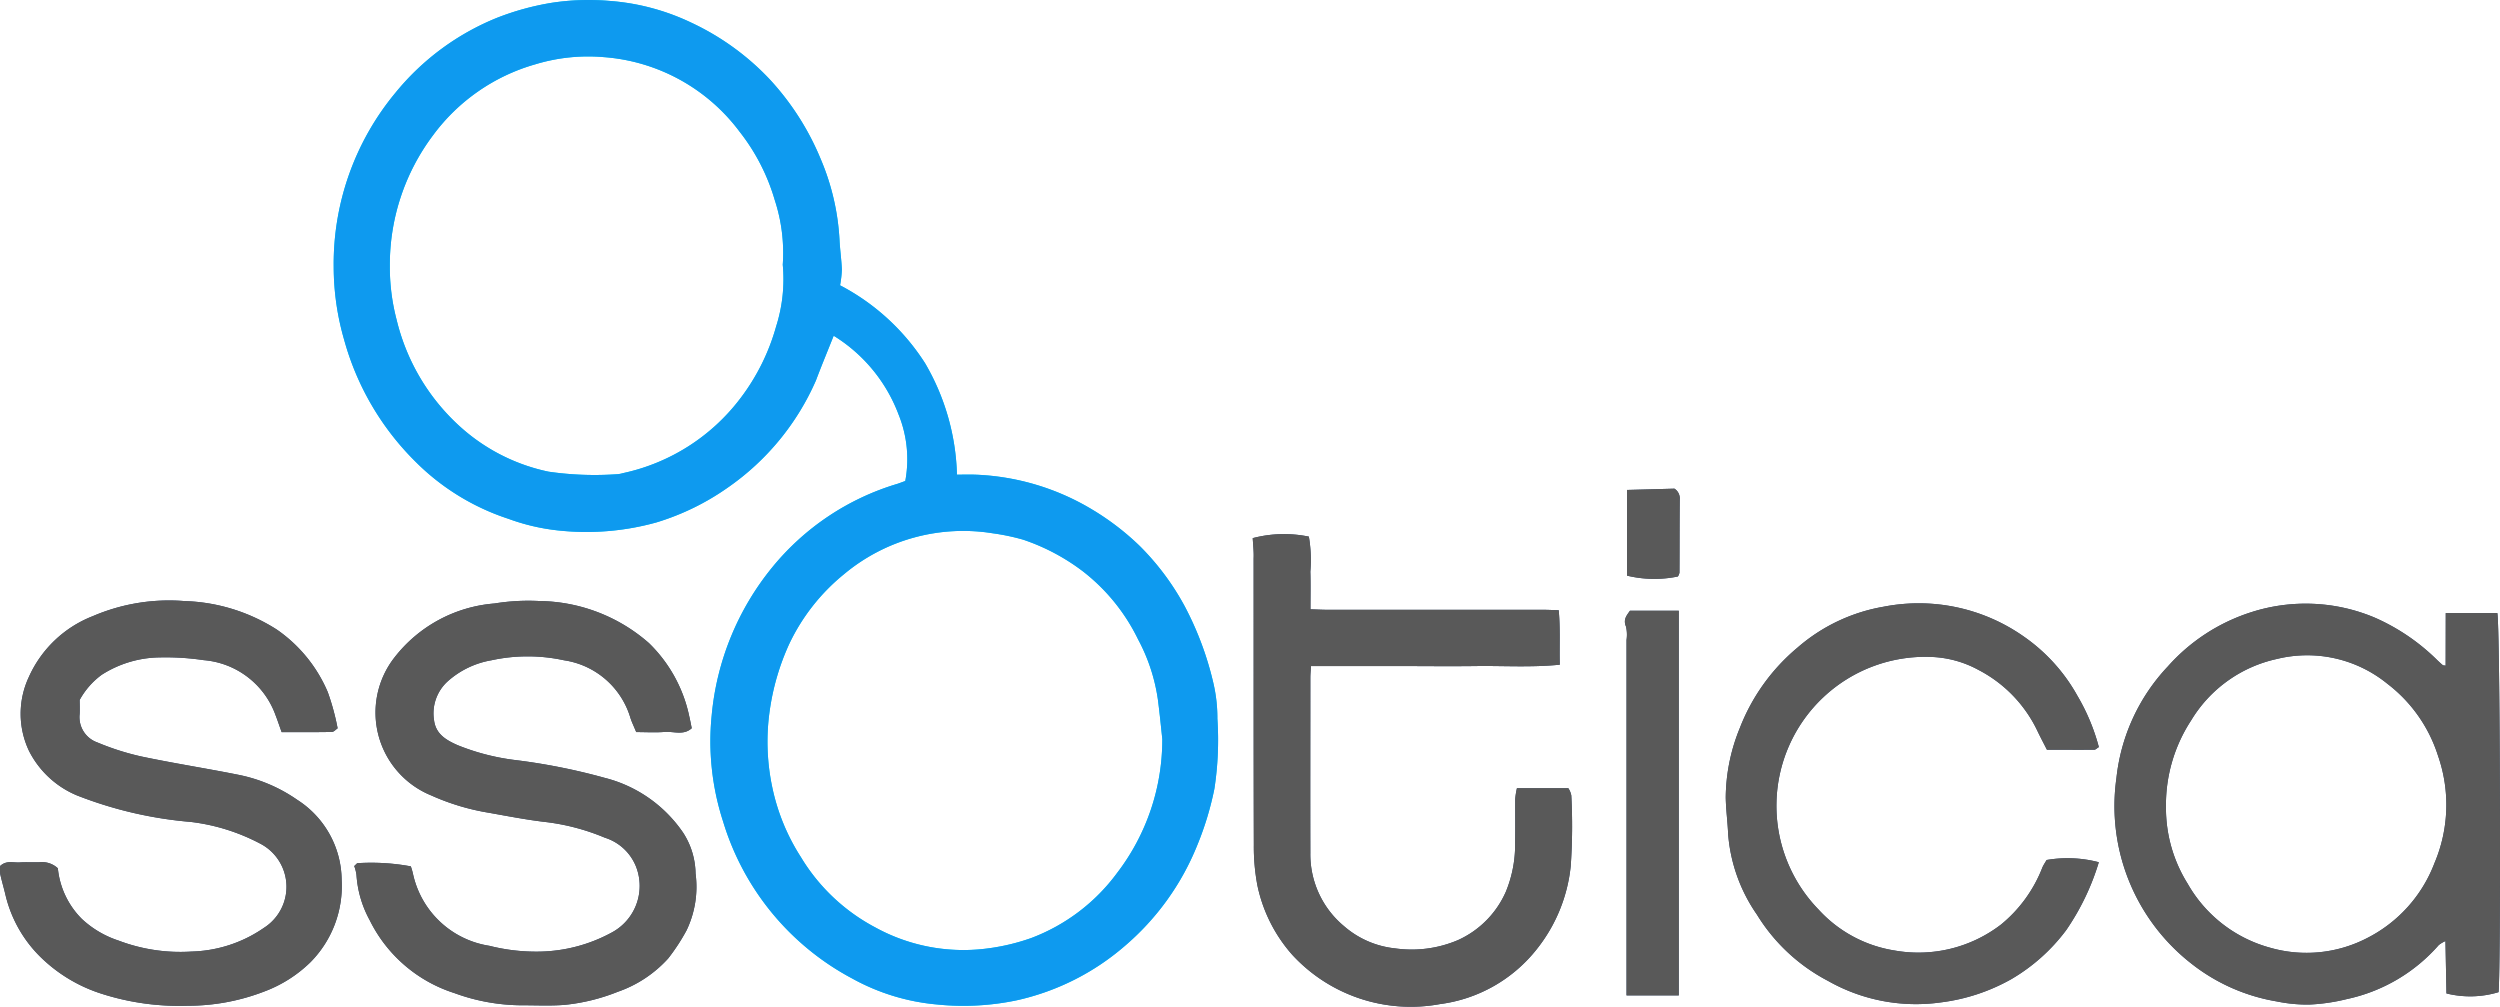
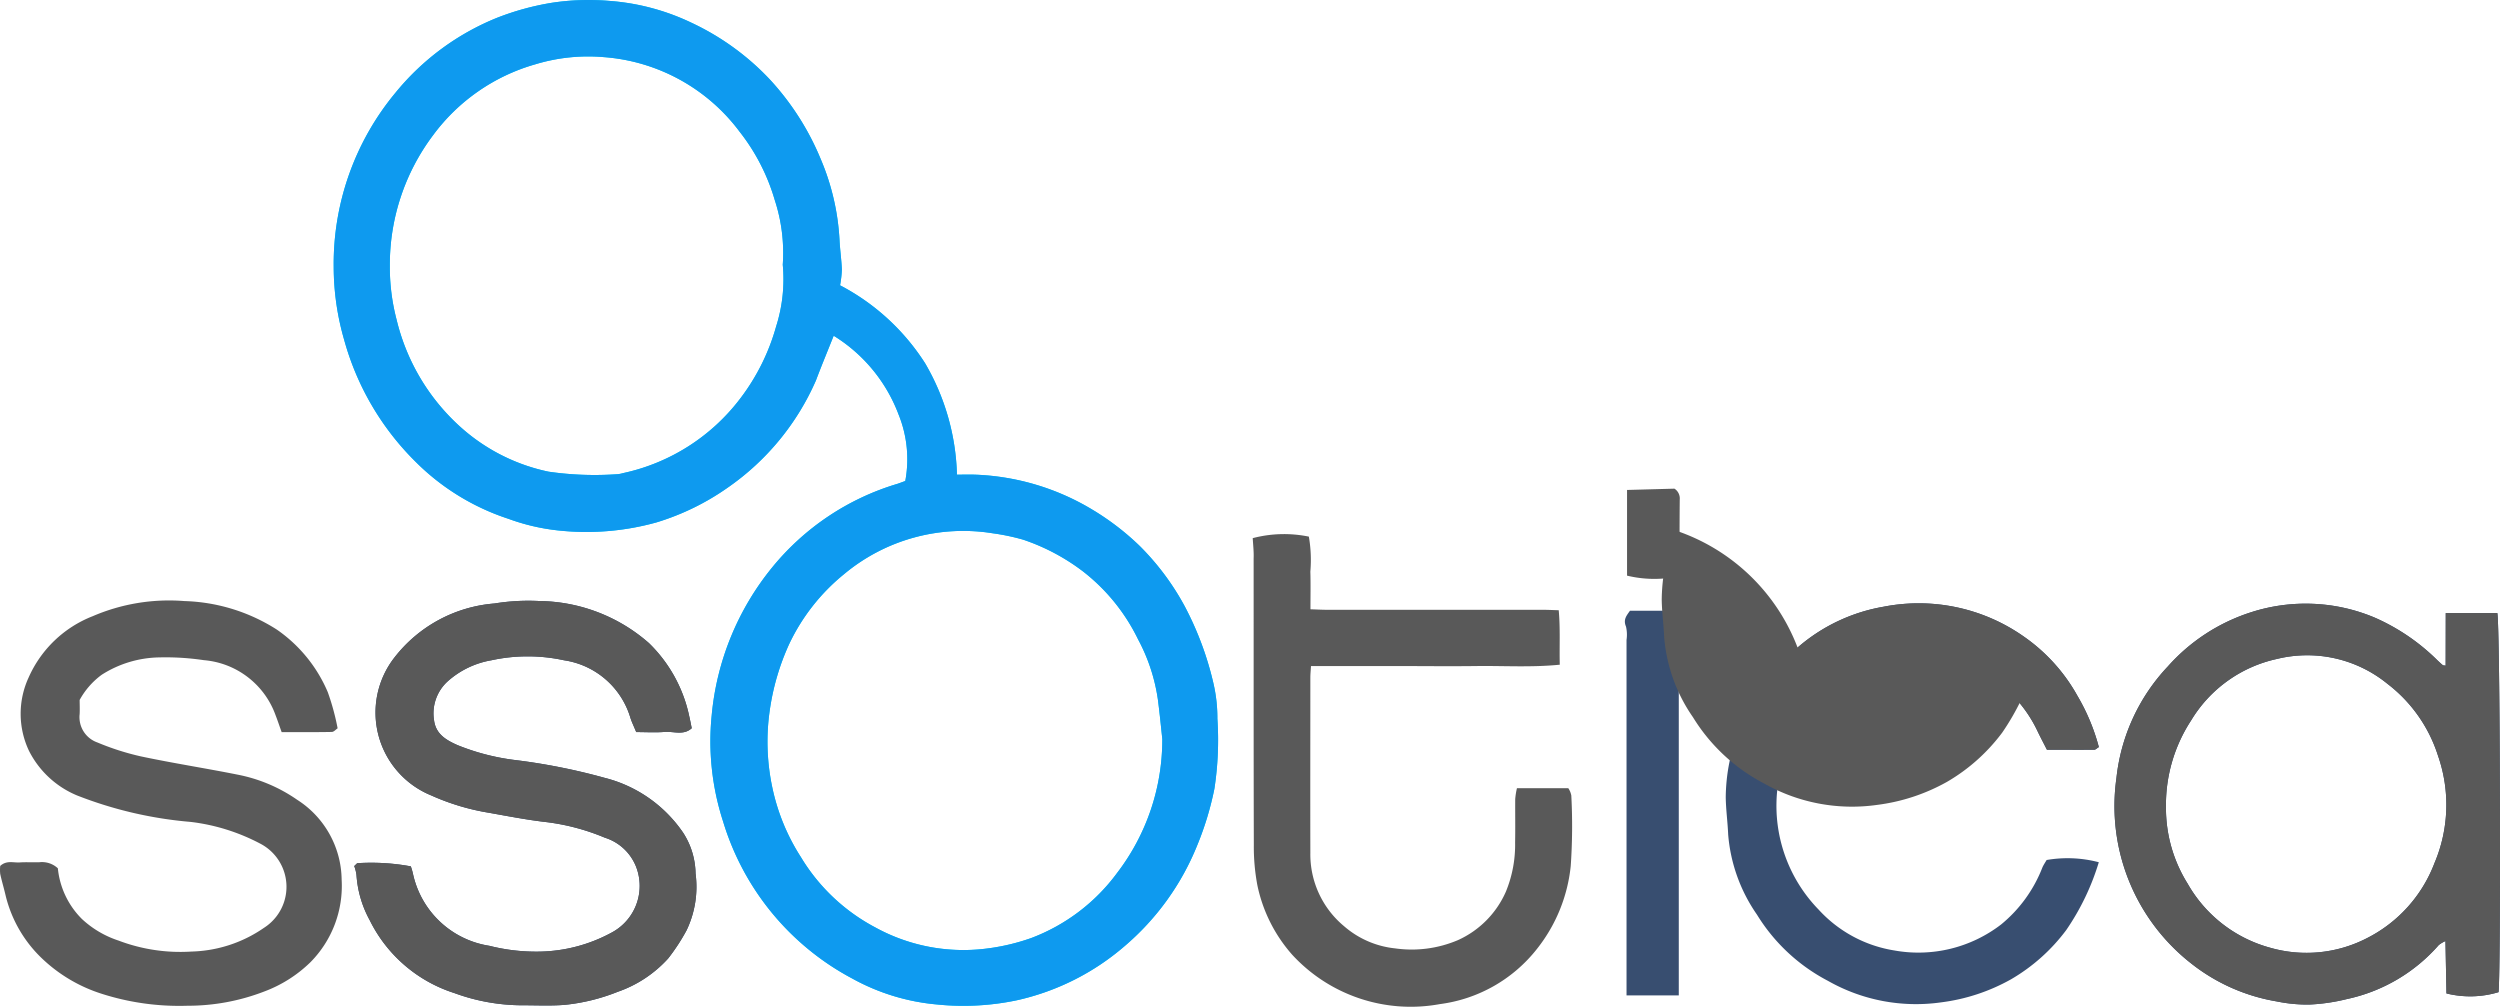
<svg xmlns="http://www.w3.org/2000/svg" width="111.959" height="45.087" viewBox="0 0 111.959 45.087">
  <g id="logo-ssotica" transform="translate(-336.018 -23)">
    <path id="Caminho_2624" data-name="Caminho 2624" d="M371.073,34.855a7.6,7.6,0,0,0-.36-2.9,9.038,9.038,0,0,0-1.572-3.056,8.36,8.36,0,0,0-6.058-3.339,8.155,8.155,0,0,0-3.1.322,8.635,8.635,0,0,0-4.571,3.174,9.651,9.651,0,0,0-1.936,5.843,9.3,9.3,0,0,0,.307,2.433,9.416,9.416,0,0,0,2.915,4.842,8.5,8.5,0,0,0,3.884,1.949,14.334,14.334,0,0,0,3.069.114,1.148,1.148,0,0,0,.261-.047,8.945,8.945,0,0,0,5.273-3.364,9.541,9.541,0,0,0,1.589-3.2A6.983,6.983,0,0,0,371.073,34.855Zm17,21.267c-.064-.6-.122-1.194-.2-1.789a8.142,8.142,0,0,0-.89-2.705,8.611,8.611,0,0,0-2.459-3.034,9.332,9.332,0,0,0-2.683-1.425,9.671,9.671,0,0,0-1.362-.286,8.319,8.319,0,0,0-6.657,1.826,8.982,8.982,0,0,0-2.461,3.131,10.771,10.771,0,0,0-.872,2.98,9.824,9.824,0,0,0,.115,3.442,9.292,9.292,0,0,0,1.282,3.124,8.546,8.546,0,0,0,3.31,3.136,8.2,8.2,0,0,0,4.739.988,9.475,9.475,0,0,0,2.262-.5,8.5,8.5,0,0,0,3.848-2.915,9.81,9.81,0,0,0,2.025-5.973ZM373.639,35.777a10.019,10.019,0,0,1,3.809,3.492,10.418,10.418,0,0,1,1.426,4.988c.281,0,.543-.007.8,0a10.944,10.944,0,0,1,5.282,1.578,11.676,11.676,0,0,1,2.11,1.623,11.545,11.545,0,0,1,1.993,2.666,14.193,14.193,0,0,1,1.3,3.475,6.88,6.88,0,0,1,.178,1.586,14.387,14.387,0,0,1-.134,3.138,13.753,13.753,0,0,1-.771,2.536,11.638,11.638,0,0,1-3.249,4.511,11.049,11.049,0,0,1-4.823,2.425,11.628,11.628,0,0,1-3.59.188,9.58,9.58,0,0,1-3.79-1.164,11.839,11.839,0,0,1-5.78-7.033,11.616,11.616,0,0,1-.51-4.746,12.252,12.252,0,0,1,2.706-6.625,11.471,11.471,0,0,1,5.618-3.749c.1-.033.2-.073.346-.125a5.335,5.335,0,0,0-.3-2.978,7.068,7.068,0,0,0-2.907-3.527c-.276.692-.545,1.34-.794,2a11.383,11.383,0,0,1-3.925,4.783,11.191,11.191,0,0,1-3.214,1.575,11.691,11.691,0,0,1-4.438.357,9.272,9.272,0,0,1-2.191-.516,10.472,10.472,0,0,1-4.169-2.563,12.251,12.251,0,0,1-3.191-5.452,11.787,11.787,0,0,1-.469-3.274,12,12,0,0,1,2.773-7.8,11.351,11.351,0,0,1,4.533-3.345,12.012,12.012,0,0,1,2.424-.67,10.874,10.874,0,0,1,2.6-.092,10.253,10.253,0,0,1,3.7.983,11.527,11.527,0,0,1,3.491,2.525,11.977,11.977,0,0,1,2.292,3.584,10.677,10.677,0,0,1,.839,3.608c.022.443.086.883.106,1.326a4.815,4.815,0,0,1-.081.712Z" fill="#06d2ff" />
    <path id="Caminho_2625" data-name="Caminho 2625" d="M433.018,59.168a6.376,6.376,0,0,0,.973,3.41,6.087,6.087,0,0,0,3.691,2.864,5.9,5.9,0,0,0,4.349-.434,6.253,6.253,0,0,0,3.009-3.348,6.682,6.682,0,0,0,.161-4.816,6.546,6.546,0,0,0-2.262-3.218A5.685,5.685,0,0,0,438,52.507a5.973,5.973,0,0,0-3.855,2.754,6.914,6.914,0,0,0-1.127,3.907Zm12.529-8.713h2.31c.124.516.168,15.737.055,16.977a4.389,4.389,0,0,1-2.333.057l-.045-2.345a1.385,1.385,0,0,0-.3.179,7.56,7.56,0,0,1-4.108,2.417,8.535,8.535,0,0,1-1.7.248,6.808,6.808,0,0,1-1.454-.142,8.421,8.421,0,0,1-3.792-1.673,8.948,8.948,0,0,1-3.38-8.333,8.612,8.612,0,0,1,2.3-4.992,8.409,8.409,0,0,1,3.751-2.436,7.961,7.961,0,0,1,5.529.253,9.277,9.277,0,0,1,2.788,1.9c.081.076.162.152.246.223.015.014.043.009.129.024Z" fill="#384e70" />
-     <path id="Caminho_2626" data-name="Caminho 2626" d="M339.585,54.346c0,.185.011.409,0,.632a1.2,1.2,0,0,0,.794,1.272,11.66,11.66,0,0,0,1.954.625c1.45.307,2.917.533,4.37.825a7,7,0,0,1,2.623,1.117,4.3,4.3,0,0,1,1.992,3.577,4.857,4.857,0,0,1-1.4,3.7A5.925,5.925,0,0,1,347.86,67.4a9.5,9.5,0,0,1-3.446.641,11.4,11.4,0,0,1-3.873-.546,6.885,6.885,0,0,1-2.565-1.5,5.766,5.766,0,0,1-1.706-2.889c-.074-.324-.172-.642-.242-.966a1.687,1.687,0,0,1,0-.361c.287-.261.593-.137.872-.156s.582,0,.872-.008a1.042,1.042,0,0,1,.837.271,3.718,3.718,0,0,0,1.079,2.271,4.423,4.423,0,0,0,1.637.965,7.793,7.793,0,0,0,3.27.492,5.962,5.962,0,0,0,3.244-1.062,2.178,2.178,0,0,0-.184-3.78,8.911,8.911,0,0,0-3.091-.963,18.067,18.067,0,0,1-5.09-1.184,4.224,4.224,0,0,1-2.158-2,3.878,3.878,0,0,1-.015-3.286,5.21,5.21,0,0,1,2.872-2.745,8.637,8.637,0,0,1,4.1-.676,8.108,8.108,0,0,1,4.145,1.279,6.478,6.478,0,0,1,2.279,2.8,10.722,10.722,0,0,1,.441,1.62c-.081.053-.169.161-.259.162-.736.014-1.471.008-2.247.008-.1-.272-.179-.518-.274-.76a3.742,3.742,0,0,0-3.215-2.463,11.594,11.594,0,0,0-1.994-.123,4.922,4.922,0,0,0-2.578.779A3.471,3.471,0,0,0,339.585,54.346Z" fill="#384e70" />
    <path id="Caminho_2627" data-name="Caminho 2627" d="M351.882,61.785c.086-.076.124-.133.153-.129a9.748,9.748,0,0,1,2.381.143,2.945,2.945,0,0,1,.1.351,4.152,4.152,0,0,0,3.42,3.207,8.564,8.564,0,0,0,2.243.26,7,7,0,0,0,3.24-.858,2.368,2.368,0,0,0,1.092-2.925,2.219,2.219,0,0,0-1.407-1.32,9.857,9.857,0,0,0-2.754-.713c-.811-.1-1.617-.256-2.422-.4a10.373,10.373,0,0,1-2.6-.78,4.007,4.007,0,0,1-1.649-6.17,6.3,6.3,0,0,1,4.485-2.425,9.415,9.415,0,0,1,1.995-.11A7.57,7.57,0,0,1,365.08,51.8a6.405,6.405,0,0,1,1.805,3.279c.04.17.072.342.111.533-.366.334-.809.134-1.21.166-.42.034-.844.007-1.276.007-.1-.248-.2-.445-.264-.652a3.662,3.662,0,0,0-2.972-2.564,7.649,7.649,0,0,0-3.248,0,3.937,3.937,0,0,0-1.955.94,1.934,1.934,0,0,0-.613,1.758c.081.61.543.877,1.043,1.1a10.171,10.171,0,0,0,2.559.667,27.585,27.585,0,0,1,4.034.8,6.045,6.045,0,0,1,3.52,2.462,3.445,3.445,0,0,1,.554,1.821,4.511,4.511,0,0,1-.4,2.539,8.863,8.863,0,0,1-.83,1.27,5.461,5.461,0,0,1-2.257,1.491,8.764,8.764,0,0,1-2.373.584c-.646.052-1.3.016-1.948.019a8.874,8.874,0,0,1-2.995-.547,6.394,6.394,0,0,1-3.791-3.266,4.875,4.875,0,0,1-.592-2.029,1.828,1.828,0,0,0-.1-.393Z" fill="#384e70" />
-     <path id="Caminho_2628" data-name="Caminho 2628" d="M392.119,47.1a5.534,5.534,0,0,1,2.514-.068A6.1,6.1,0,0,1,394.7,48.6c.017.535.005,1.071.005,1.686.264.008.5.022.735.023h9.675c.216,0,.433.012.708.02.075.833.026,1.6.047,2.439-1.285.127-2.508.044-3.727.06s-2.463,0-3.7,0h-3.714c-.013.213-.029.363-.029.514,0,2.62-.007,5.24,0,7.86a4.18,4.18,0,0,0,1.512,3.278,4.135,4.135,0,0,0,2.284.992,5.283,5.283,0,0,0,2.812-.369,4.256,4.256,0,0,0,2.149-2.171,5.519,5.519,0,0,0,.413-2.2c.013-.65,0-1.3.005-1.948a3.314,3.314,0,0,1,.077-.485h2.3a.858.858,0,0,1,.135.329,25.9,25.9,0,0,1-.026,3.154,7.136,7.136,0,0,1-1.508,3.708,6.606,6.606,0,0,1-4.35,2.477,7.211,7.211,0,0,1-6.615-2.21,6.77,6.77,0,0,1-1.563-3.126,9.3,9.3,0,0,1-.156-1.789c-.012-4.277-.006-8.554-.009-12.832C392.173,47.726,392.14,47.439,392.119,47.1Z" fill="#384e70" />
    <path id="Caminho_2629" data-name="Caminho 2629" d="M430.012,56.457c-.09.054-.147.117-.2.118-.692.006-1.384,0-2.125,0-.143-.282-.288-.553-.42-.83A5.966,5.966,0,0,0,424.619,53a4.763,4.763,0,0,0-2.1-.58,6.67,6.67,0,0,0-5.056,11.316,5.832,5.832,0,0,0,3.392,1.829,6.072,6.072,0,0,0,4.783-1.166,6.18,6.18,0,0,0,1.848-2.556c.054-.12.13-.229.187-.329a5.519,5.519,0,0,1,2.337.1,10.954,10.954,0,0,1-1.456,3.034,8.266,8.266,0,0,1-2.473,2.208,8.583,8.583,0,0,1-3.139,1.034,7.982,7.982,0,0,1-5.06-.963,8.161,8.161,0,0,1-3.182-2.968,7.3,7.3,0,0,1-1.288-3.586c-.023-.554-.1-1.107-.109-1.661a8.319,8.319,0,0,1,.631-3.108A8.856,8.856,0,0,1,416.52,52a7.91,7.91,0,0,1,3.849-1.828,8.18,8.18,0,0,1,6.286,1.338,7.9,7.9,0,0,1,2.4,2.656A9.11,9.11,0,0,1,430.012,56.457Z" fill="#384e70" />
    <path id="Caminho_2630" data-name="Caminho 2630" d="M411.2,67.579h-2.34V51.659a1.617,1.617,0,0,0-.024-.6c-.136-.319.034-.5.179-.709H411.2Z" fill="#384e70" />
-     <path id="Caminho_2631" data-name="Caminho 2631" d="M408.883,48.779V44.942l2.123-.058a.521.521,0,0,1,.237.485c-.011,1.092-.007,2.185-.013,3.277a.474.474,0,0,1-.071.171,5.206,5.206,0,0,1-2.276-.038Z" fill="#384e70" />
    <path id="Caminho_2661" data-name="Caminho 2661" d="M371.073,34.855a7.6,7.6,0,0,0-.36-2.9,9.038,9.038,0,0,0-1.572-3.056,8.36,8.36,0,0,0-6.058-3.339,8.155,8.155,0,0,0-3.1.322,8.635,8.635,0,0,0-4.571,3.174,9.651,9.651,0,0,0-1.936,5.843,9.3,9.3,0,0,0,.307,2.433,9.416,9.416,0,0,0,2.915,4.842,8.5,8.5,0,0,0,3.884,1.949,14.334,14.334,0,0,0,3.069.114,1.148,1.148,0,0,0,.261-.047,8.945,8.945,0,0,0,5.273-3.364,9.541,9.541,0,0,0,1.589-3.2A6.983,6.983,0,0,0,371.073,34.855Zm17,21.267c-.064-.6-.122-1.194-.2-1.789a8.142,8.142,0,0,0-.89-2.705,8.611,8.611,0,0,0-2.459-3.034,9.332,9.332,0,0,0-2.683-1.425,9.671,9.671,0,0,0-1.362-.286,8.319,8.319,0,0,0-6.657,1.826,8.982,8.982,0,0,0-2.461,3.131,10.771,10.771,0,0,0-.872,2.98,9.824,9.824,0,0,0,.115,3.442,9.292,9.292,0,0,0,1.282,3.124,8.546,8.546,0,0,0,3.31,3.136,8.2,8.2,0,0,0,4.739.988,9.475,9.475,0,0,0,2.262-.5,8.5,8.5,0,0,0,3.848-2.915,9.81,9.81,0,0,0,2.025-5.973ZM373.639,35.777a10.019,10.019,0,0,1,3.809,3.492,10.418,10.418,0,0,1,1.426,4.988c.281,0,.543-.007.8,0a10.944,10.944,0,0,1,5.282,1.578,11.676,11.676,0,0,1,2.11,1.623,11.545,11.545,0,0,1,1.993,2.666,14.193,14.193,0,0,1,1.3,3.475,6.88,6.88,0,0,1,.178,1.586,14.387,14.387,0,0,1-.134,3.138,13.753,13.753,0,0,1-.771,2.536,11.638,11.638,0,0,1-3.249,4.511,11.049,11.049,0,0,1-4.823,2.425,11.628,11.628,0,0,1-3.59.188,9.58,9.58,0,0,1-3.79-1.164,11.839,11.839,0,0,1-5.78-7.033,11.616,11.616,0,0,1-.51-4.746,12.252,12.252,0,0,1,2.706-6.625,11.471,11.471,0,0,1,5.618-3.749c.1-.033.2-.073.346-.125a5.335,5.335,0,0,0-.3-2.978,7.068,7.068,0,0,0-2.907-3.527c-.276.692-.545,1.34-.794,2a11.383,11.383,0,0,1-3.925,4.783,11.191,11.191,0,0,1-3.214,1.575,11.691,11.691,0,0,1-4.438.357,9.272,9.272,0,0,1-2.191-.516,10.472,10.472,0,0,1-4.169-2.563,12.251,12.251,0,0,1-3.191-5.452,11.787,11.787,0,0,1-.469-3.274,12,12,0,0,1,2.773-7.8,11.351,11.351,0,0,1,4.533-3.345,12.012,12.012,0,0,1,2.424-.67,10.874,10.874,0,0,1,2.6-.092,10.253,10.253,0,0,1,3.7.983,11.527,11.527,0,0,1,3.491,2.525,11.977,11.977,0,0,1,2.292,3.584,10.677,10.677,0,0,1,.839,3.608c.022.443.086.883.106,1.326a4.815,4.815,0,0,1-.081.712Z" fill="#0e9aef" />
    <path id="Caminho_2662" data-name="Caminho 2662" d="M433.018,59.168a6.376,6.376,0,0,0,.973,3.41,6.087,6.087,0,0,0,3.691,2.864,5.9,5.9,0,0,0,4.349-.434,6.253,6.253,0,0,0,3.009-3.348,6.682,6.682,0,0,0,.161-4.816,6.546,6.546,0,0,0-2.262-3.218A5.685,5.685,0,0,0,438,52.507a5.973,5.973,0,0,0-3.855,2.754,6.914,6.914,0,0,0-1.127,3.907Zm12.529-8.713h2.31c.124.516.168,15.737.055,16.977a4.389,4.389,0,0,1-2.333.057l-.045-2.345a1.385,1.385,0,0,0-.3.179,7.56,7.56,0,0,1-4.108,2.417,8.535,8.535,0,0,1-1.7.248,6.808,6.808,0,0,1-1.454-.142,8.421,8.421,0,0,1-3.792-1.673,8.948,8.948,0,0,1-3.38-8.333,8.612,8.612,0,0,1,2.3-4.992,8.409,8.409,0,0,1,3.751-2.436,7.961,7.961,0,0,1,5.529.253,9.277,9.277,0,0,1,2.788,1.9c.081.076.162.152.246.223.015.014.043.009.129.024Z" fill="#595959" />
    <path id="Caminho_2663" data-name="Caminho 2663" d="M339.585,54.346c0,.185.011.409,0,.632a1.2,1.2,0,0,0,.794,1.272,11.66,11.66,0,0,0,1.954.625c1.45.307,2.917.533,4.37.825a7,7,0,0,1,2.623,1.117,4.3,4.3,0,0,1,1.992,3.577,4.857,4.857,0,0,1-1.4,3.7A5.925,5.925,0,0,1,347.86,67.4a9.5,9.5,0,0,1-3.446.641,11.4,11.4,0,0,1-3.873-.546,6.885,6.885,0,0,1-2.565-1.5,5.766,5.766,0,0,1-1.706-2.889c-.074-.324-.172-.642-.242-.966a1.687,1.687,0,0,1,0-.361c.287-.261.593-.137.872-.156s.582,0,.872-.008a1.042,1.042,0,0,1,.837.271,3.718,3.718,0,0,0,1.079,2.271,4.423,4.423,0,0,0,1.637.965,7.793,7.793,0,0,0,3.27.492,5.962,5.962,0,0,0,3.244-1.062,2.178,2.178,0,0,0-.184-3.78,8.911,8.911,0,0,0-3.091-.963,18.067,18.067,0,0,1-5.09-1.184,4.224,4.224,0,0,1-2.158-2,3.878,3.878,0,0,1-.015-3.286,5.21,5.21,0,0,1,2.872-2.745,8.637,8.637,0,0,1,4.1-.676,8.108,8.108,0,0,1,4.145,1.279,6.478,6.478,0,0,1,2.279,2.8,10.722,10.722,0,0,1,.441,1.62c-.081.053-.169.161-.259.162-.736.014-1.471.008-2.247.008-.1-.272-.179-.518-.274-.76a3.742,3.742,0,0,0-3.215-2.463,11.594,11.594,0,0,0-1.994-.123,4.922,4.922,0,0,0-2.578.779A3.471,3.471,0,0,0,339.585,54.346Z" fill="#595959" />
    <path id="Caminho_2664" data-name="Caminho 2664" d="M351.882,61.785c.086-.076.124-.133.153-.129a9.748,9.748,0,0,1,2.381.143,2.945,2.945,0,0,1,.1.351,4.152,4.152,0,0,0,3.42,3.207,8.564,8.564,0,0,0,2.243.26,7,7,0,0,0,3.24-.858,2.368,2.368,0,0,0,1.092-2.925,2.219,2.219,0,0,0-1.407-1.32,9.857,9.857,0,0,0-2.754-.713c-.811-.1-1.617-.256-2.422-.4a10.373,10.373,0,0,1-2.6-.78,4.007,4.007,0,0,1-1.649-6.17,6.3,6.3,0,0,1,4.485-2.425,9.415,9.415,0,0,1,1.995-.11A7.57,7.57,0,0,1,365.08,51.8a6.405,6.405,0,0,1,1.805,3.279c.04.17.072.342.111.533-.366.334-.809.134-1.21.166-.42.034-.844.007-1.276.007-.1-.248-.2-.445-.264-.652a3.662,3.662,0,0,0-2.972-2.564,7.649,7.649,0,0,0-3.248,0,3.937,3.937,0,0,0-1.955.94,1.934,1.934,0,0,0-.613,1.758c.081.61.543.877,1.043,1.1a10.171,10.171,0,0,0,2.559.667,27.585,27.585,0,0,1,4.034.8,6.045,6.045,0,0,1,3.52,2.462,3.445,3.445,0,0,1,.554,1.821,4.511,4.511,0,0,1-.4,2.539,8.863,8.863,0,0,1-.83,1.27,5.461,5.461,0,0,1-2.257,1.491,8.764,8.764,0,0,1-2.373.584c-.646.052-1.3.016-1.948.019a8.874,8.874,0,0,1-2.995-.547,6.394,6.394,0,0,1-3.791-3.266,4.875,4.875,0,0,1-.592-2.029,1.828,1.828,0,0,0-.1-.393Z" fill="#595959" />
    <path id="Caminho_2665" data-name="Caminho 2665" d="M392.119,47.1a5.534,5.534,0,0,1,2.514-.068A6.1,6.1,0,0,1,394.7,48.6c.017.535.005,1.071.005,1.686.264.008.5.022.735.023h9.675c.216,0,.433.012.708.02.075.833.026,1.6.047,2.439-1.285.127-2.508.044-3.727.06s-2.463,0-3.7,0h-3.714c-.013.213-.029.363-.029.514,0,2.62-.007,5.24,0,7.86a4.18,4.18,0,0,0,1.512,3.278,4.135,4.135,0,0,0,2.284.992,5.283,5.283,0,0,0,2.812-.369,4.256,4.256,0,0,0,2.149-2.171,5.519,5.519,0,0,0,.413-2.2c.013-.65,0-1.3.005-1.948a3.314,3.314,0,0,1,.077-.485h2.3a.858.858,0,0,1,.135.329,25.9,25.9,0,0,1-.026,3.154,7.136,7.136,0,0,1-1.508,3.708,6.606,6.606,0,0,1-4.35,2.477,7.211,7.211,0,0,1-6.615-2.21,6.77,6.77,0,0,1-1.563-3.126,9.3,9.3,0,0,1-.156-1.789c-.012-4.277-.006-8.554-.009-12.832C392.173,47.726,392.14,47.439,392.119,47.1Z" fill="#595959" />
-     <path id="Caminho_2666" data-name="Caminho 2666" d="M430.012,56.457c-.09.054-.147.117-.2.118-.692.006-1.384,0-2.125,0-.143-.282-.288-.553-.42-.83A5.966,5.966,0,0,0,424.619,53a4.763,4.763,0,0,0-2.1-.58,6.67,6.67,0,0,0-5.056,11.316,5.832,5.832,0,0,0,3.392,1.829,6.072,6.072,0,0,0,4.783-1.166,6.18,6.18,0,0,0,1.848-2.556c.054-.12.13-.229.187-.329a5.519,5.519,0,0,1,2.337.1,10.954,10.954,0,0,1-1.456,3.034,8.266,8.266,0,0,1-2.473,2.208,8.583,8.583,0,0,1-3.139,1.034,7.982,7.982,0,0,1-5.06-.963,8.161,8.161,0,0,1-3.182-2.968,7.3,7.3,0,0,1-1.288-3.586c-.023-.554-.1-1.107-.109-1.661a8.319,8.319,0,0,1,.631-3.108A8.856,8.856,0,0,1,416.52,52a7.91,7.91,0,0,1,3.849-1.828,8.18,8.18,0,0,1,6.286,1.338,7.9,7.9,0,0,1,2.4,2.656A9.11,9.11,0,0,1,430.012,56.457Z" fill="#595959" />
-     <path id="Caminho_2667" data-name="Caminho 2667" d="M411.2,67.579h-2.34V51.659a1.617,1.617,0,0,0-.024-.6c-.136-.319.034-.5.179-.709H411.2Z" fill="#595959" />
+     <path id="Caminho_2666" data-name="Caminho 2666" d="M430.012,56.457c-.09.054-.147.117-.2.118-.692.006-1.384,0-2.125,0-.143-.282-.288-.553-.42-.83A5.966,5.966,0,0,0,424.619,53c.054-.12.13-.229.187-.329a5.519,5.519,0,0,1,2.337.1,10.954,10.954,0,0,1-1.456,3.034,8.266,8.266,0,0,1-2.473,2.208,8.583,8.583,0,0,1-3.139,1.034,7.982,7.982,0,0,1-5.06-.963,8.161,8.161,0,0,1-3.182-2.968,7.3,7.3,0,0,1-1.288-3.586c-.023-.554-.1-1.107-.109-1.661a8.319,8.319,0,0,1,.631-3.108A8.856,8.856,0,0,1,416.52,52a7.91,7.91,0,0,1,3.849-1.828,8.18,8.18,0,0,1,6.286,1.338,7.9,7.9,0,0,1,2.4,2.656A9.11,9.11,0,0,1,430.012,56.457Z" fill="#595959" />
    <path id="Caminho_2668" data-name="Caminho 2668" d="M408.883,48.779V44.942l2.123-.058a.521.521,0,0,1,.237.485c-.011,1.092-.007,2.185-.013,3.277a.474.474,0,0,1-.071.171,5.206,5.206,0,0,1-2.276-.038Z" fill="#595959" />
  </g>
</svg>